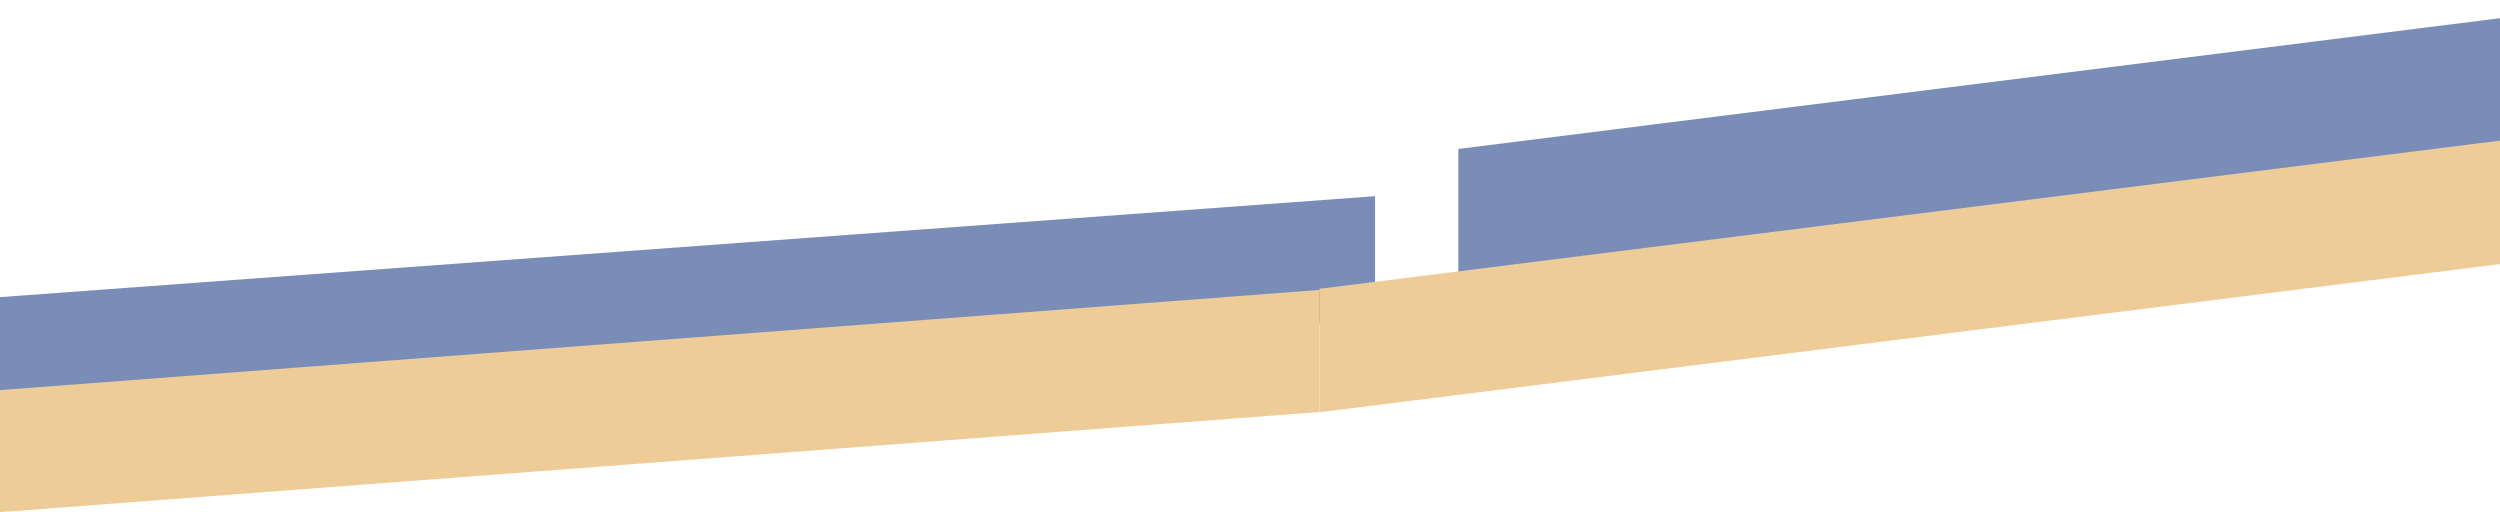
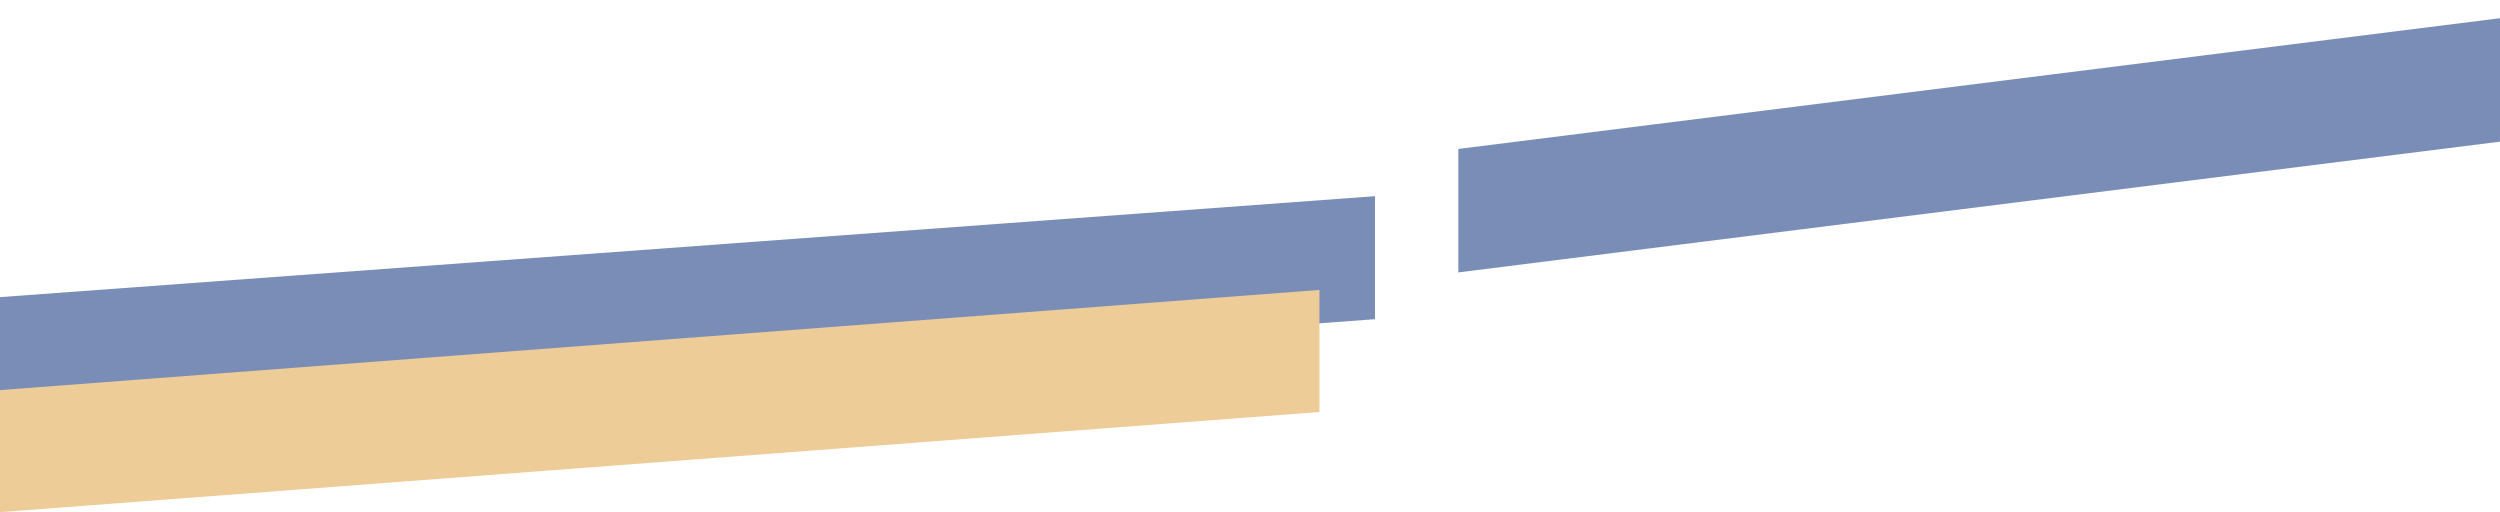
<svg xmlns="http://www.w3.org/2000/svg" width="1440" height="295" viewBox="0 0 1440 295" fill="none">
  <g opacity="0.7">
    <path d="M840 85.788L1520 0.445V71.556L840 156.899V85.788Z" fill="#405D98" />
    <path d="M0 171.143L792 113V183.857L0 242V171.143Z" fill="#405D98" />
-     <path d="M760 166.343L1440 81V152.111L760 237.454V166.343Z" fill="#E7B66B" />
-     <path d="M0 224.693L760 167V237.307L0 295V224.693Z" fill="#E7B66B" />
+     <path d="M0 224.693L760 167V237.307L0 295Z" fill="#E7B66B" />
  </g>
</svg>